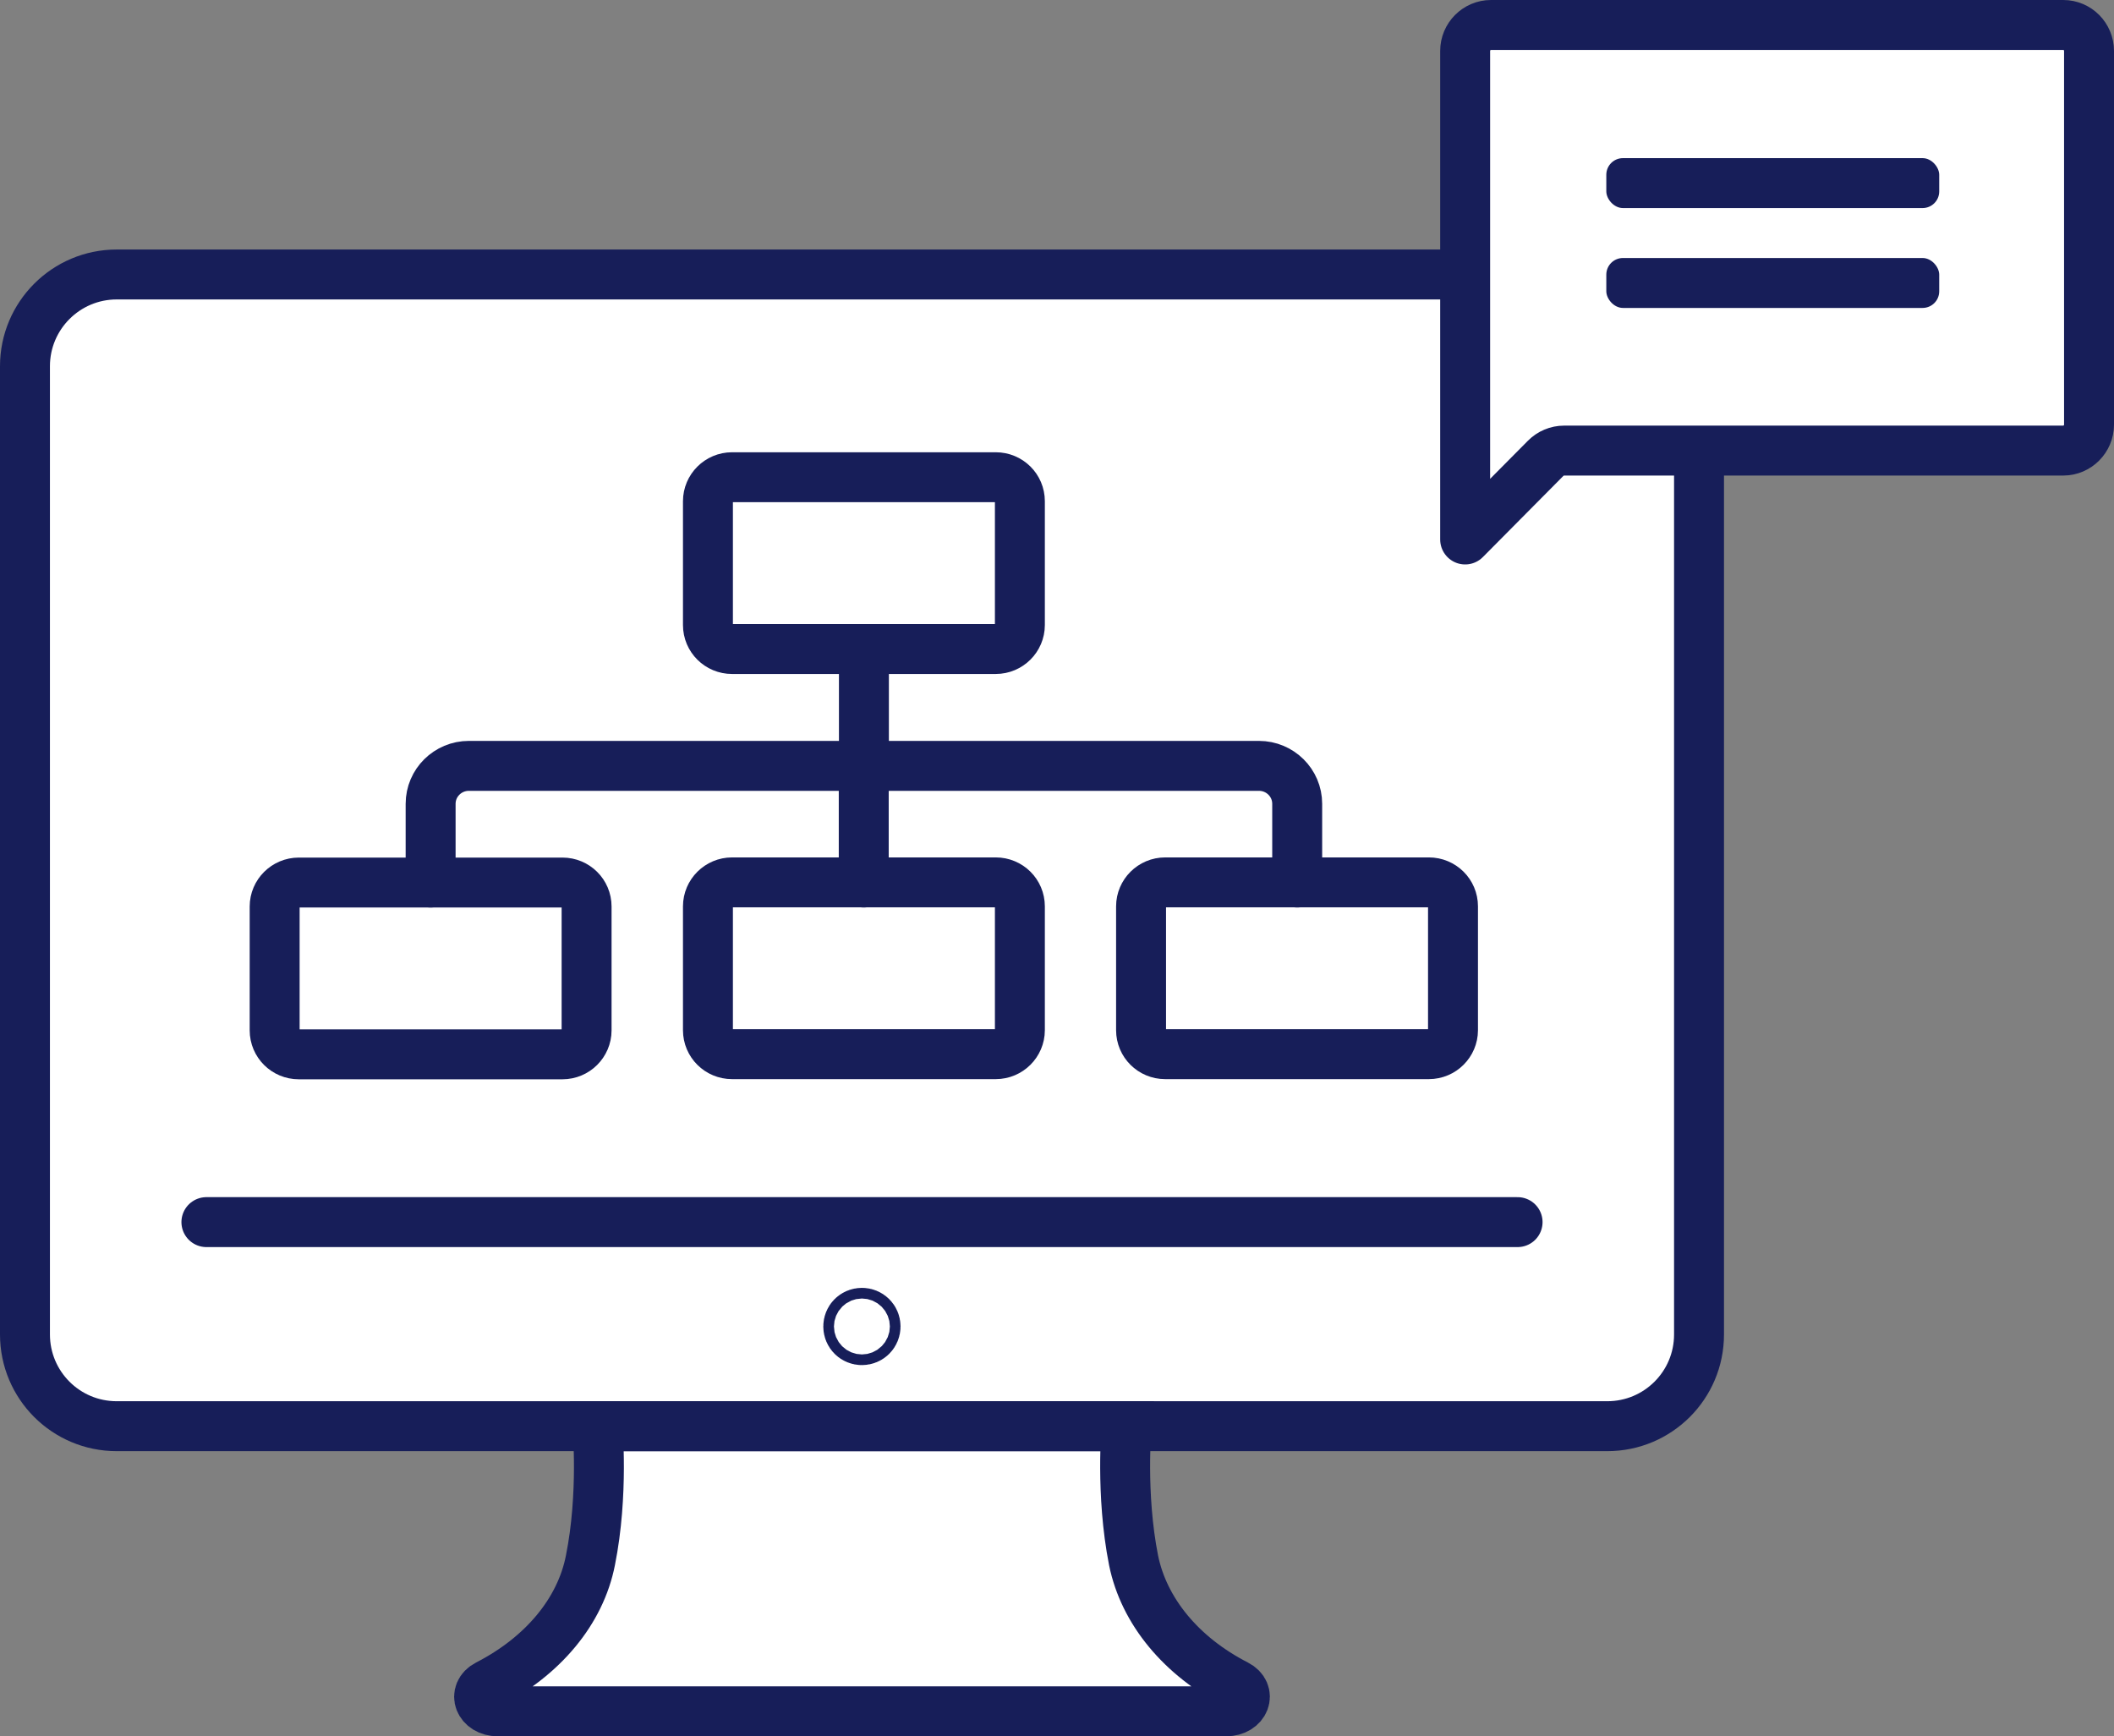
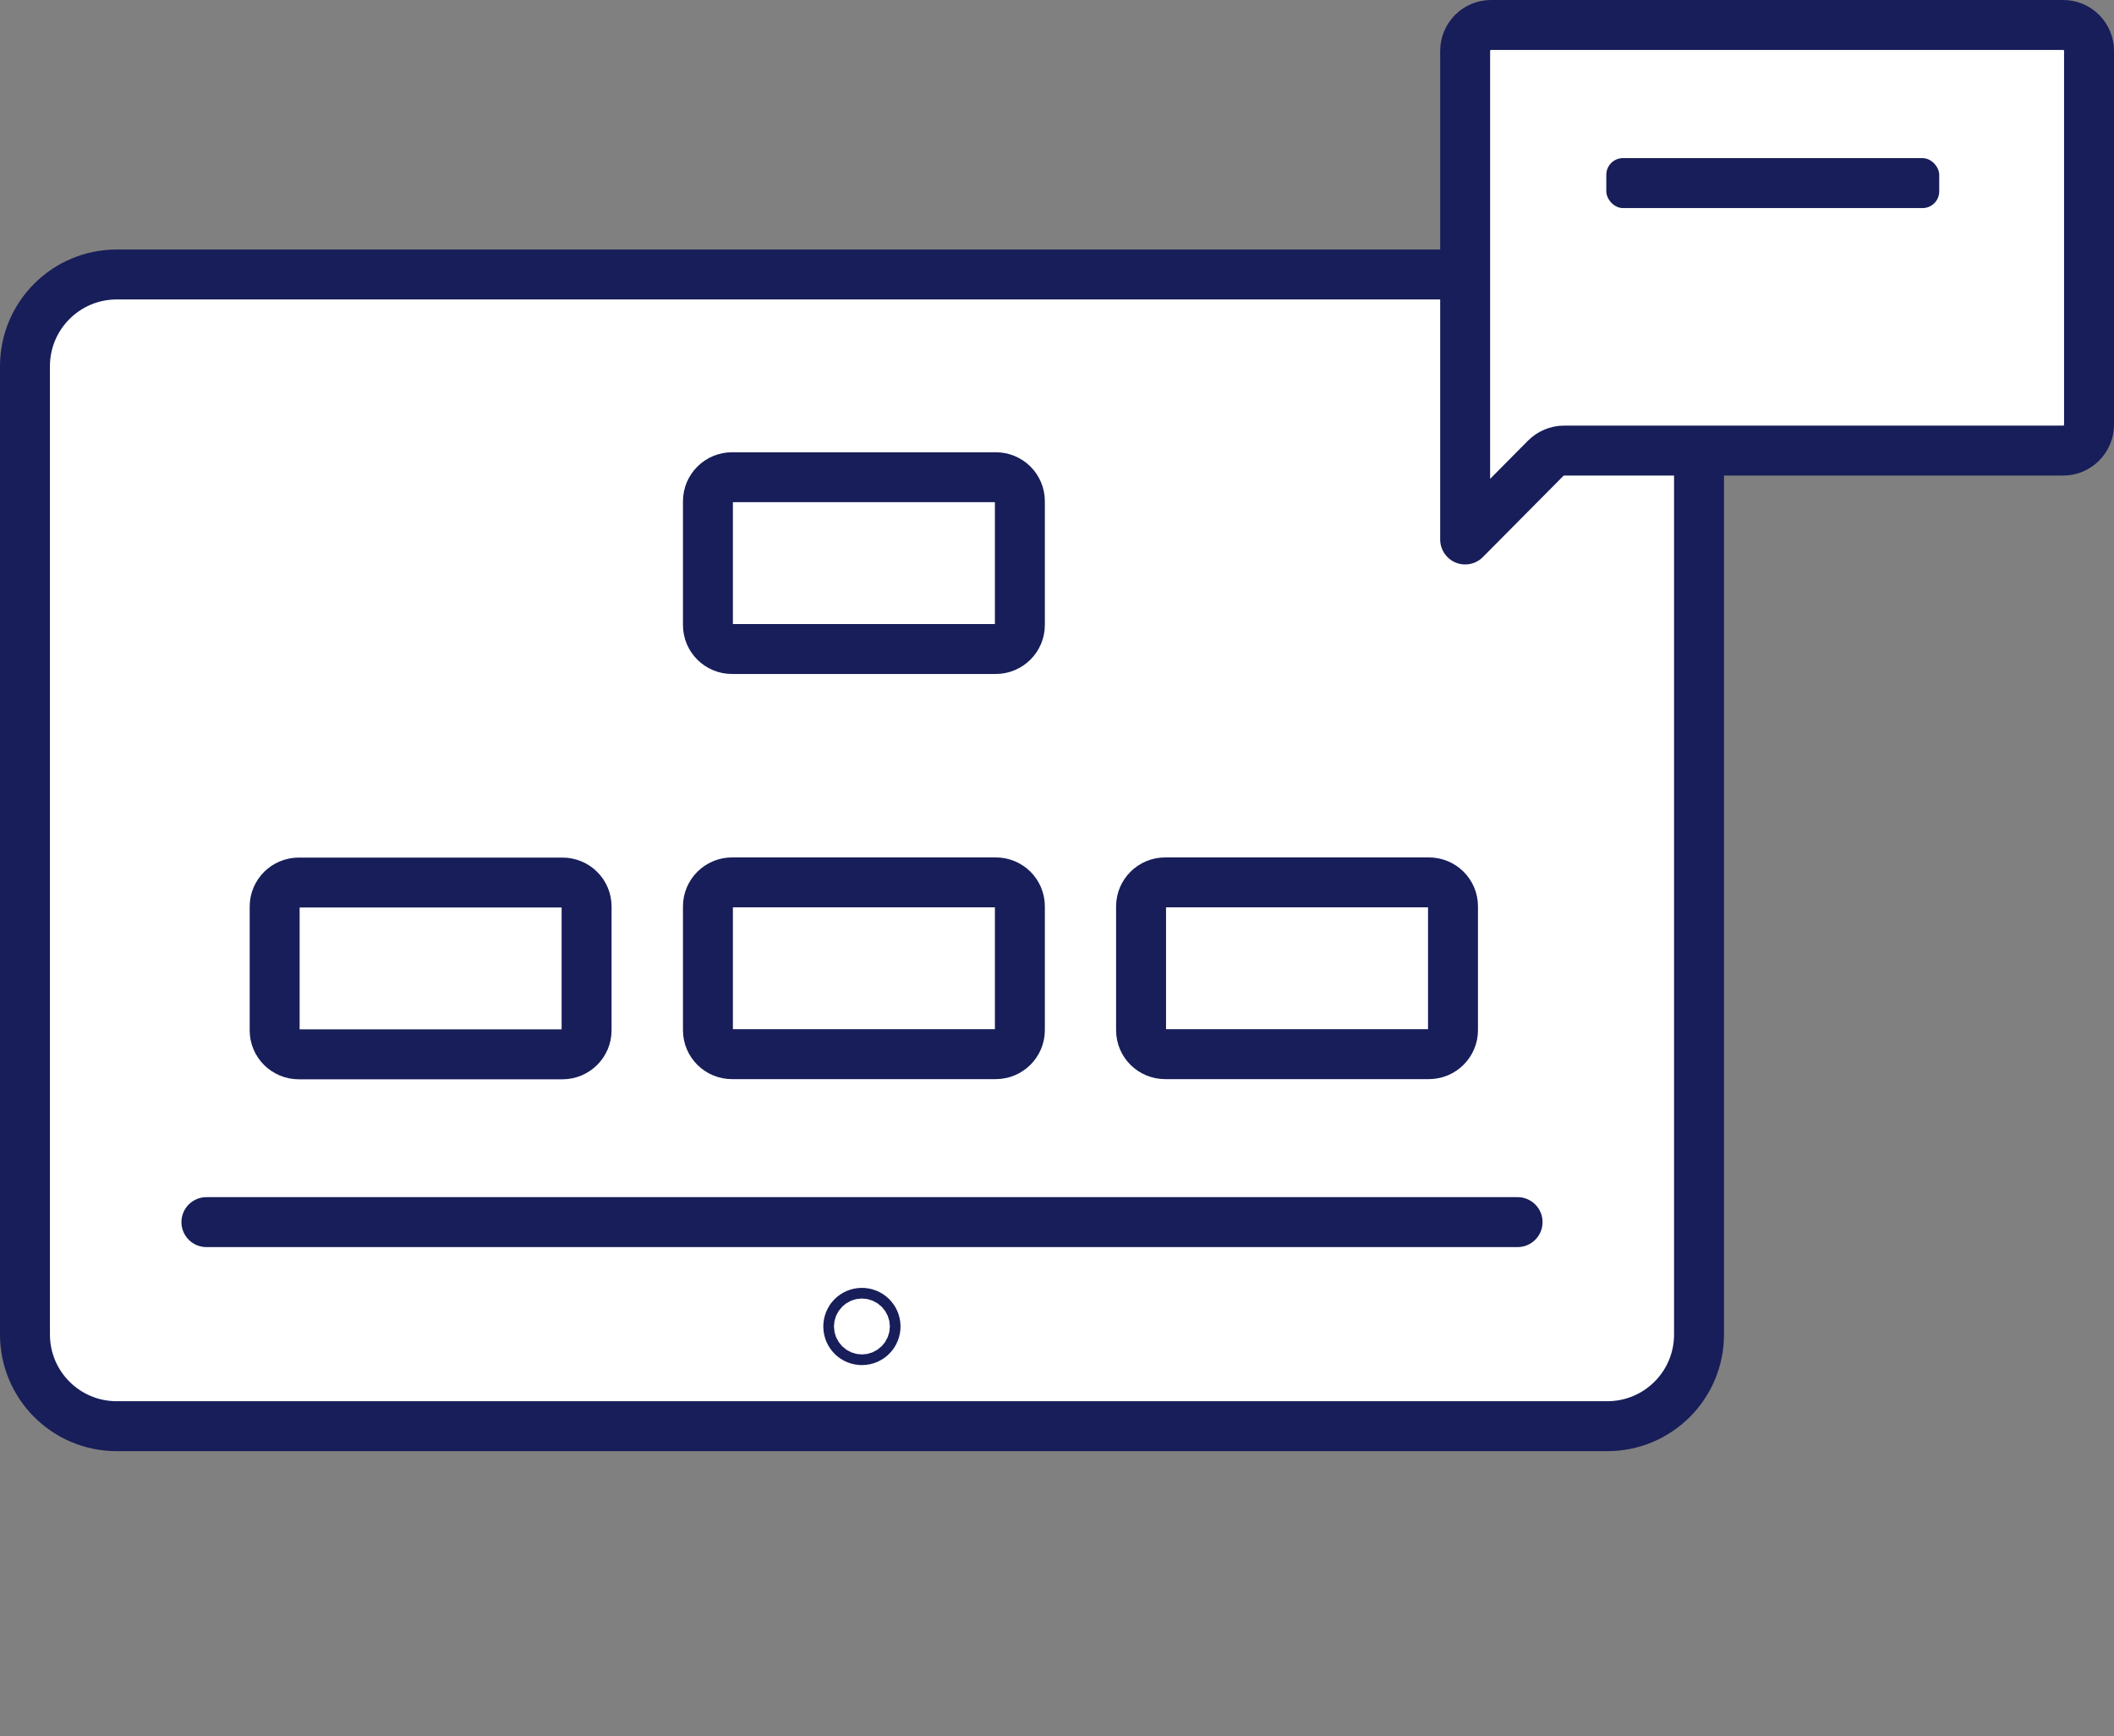
<svg xmlns="http://www.w3.org/2000/svg" id="_レイヤー_2" data-name="レイヤー 2" viewBox="0 0 127 104.31">
  <rect x="0" y="0" width="127" height="104.31" fill="#808080" stroke="none" />
  <defs>
    <style>
      .cls-1, .cls-2 {
        fill: none;
      }

      .cls-1, .cls-2, .cls-3 {
        stroke-miterlimit: 10;
      }

      .cls-1, .cls-2, .cls-3, .cls-4 {
        stroke: #171e59;
        stroke-linecap: round;
      }

      .cls-1, .cls-3, .cls-4 {
        stroke-width: 3px;
      }

      .cls-5 {
        fill: #171e59;
      }

      .cls-2 {
        stroke-width: 4px;
      }

      .cls-3, .cls-4 {
        fill: #fff;
      }

      .cls-4 {
        stroke-linejoin: round;
      }
    </style>
  </defs>
  <g id="_レイヤー_1-2" data-name="レイヤー 1">
    <path class="cls-3" d="m7.01,16.49h89.55c3.05,0,5.51,2.47,5.51,5.51v58.17c0,3.05-2.47,5.51-5.51,5.51H7.01c-3.05,0-5.51-2.47-5.51-5.51V22c0-3.04,2.47-5.51,5.51-5.51Z" />
    <path class="cls-2" d="m52.1,79.69c0,.18-.14.32-.32.32s-.32-.14-.32-.32.14-.32.32-.32.32.14.32.32Z" />
-     <path class="cls-3" d="m51.79,85.69h15.89s-.37,4.06.42,8.05c.62,3.05,2.86,5.77,6.18,7.47.93.48.5,1.6-.62,1.6H29.91c-1.12,0-1.55-1.12-.62-1.6,3.33-1.71,5.58-4.41,6.18-7.47.8-3.98.42-8.05.42-8.05h15.89Z" />
    <path class="cls-1" d="m12.4,73.42h78.77" />
-     <path class="cls-1" d="m25.87,53.02v-4.73c0-1.26,1.03-2.28,2.3-2.28h23.73v-7.01" />
-     <path class="cls-1" d="m77.93,53.02v-4.73c0-1.26-1.03-2.28-2.3-2.28h-23.73" />
-     <path class="cls-1" d="m51.89,53.02v-7.01" />
    <path class="cls-1" d="m17.95,63.34h15.84c.8,0,1.45-.65,1.45-1.44v-7.44c0-.8-.65-1.44-1.45-1.44h-15.84c-.8,0-1.45.65-1.45,1.44v7.44c0,.8.65,1.44,1.45,1.44Z" />
    <path class="cls-1" d="m59.82,53.01h-15.84c-.8,0-1.45.65-1.45,1.44v7.44c0,.8.65,1.44,1.45,1.44h15.84c.8,0,1.45-.65,1.45-1.44v-7.44c0-.8-.65-1.44-1.45-1.44Z" />
    <path class="cls-1" d="m59.82,28.67h-15.84c-.8,0-1.45.65-1.45,1.44v7.44c0,.8.65,1.44,1.45,1.44h15.84c.8,0,1.45-.65,1.45-1.44v-7.44c0-.8-.65-1.44-1.45-1.44Z" />
    <path class="cls-1" d="m85.84,53.01h-15.84c-.8,0-1.45.65-1.45,1.44v7.44c0,.8.65,1.44,1.45,1.44h15.84c.8,0,1.45-.65,1.45-1.44v-7.44c0-.8-.65-1.44-1.45-1.44Z" />
    <path class="cls-4" d="m125.5,3.06v22.45c0,.86-.7,1.56-1.55,1.56h-29.99c-.41,0-.81.17-1.1.46l-4.84,4.88V3.06c0-.86.7-1.56,1.55-1.56h34.38c.86,0,1.55.7,1.55,1.56Z" />
    <rect class="cls-5" x="96.5" y="9.5" width="20" height="3" rx="1" ry="1" />
-     <rect class="cls-5" x="96.5" y="15.5" width="20" height="3" rx="1" ry="1" />
  </g>
</svg>